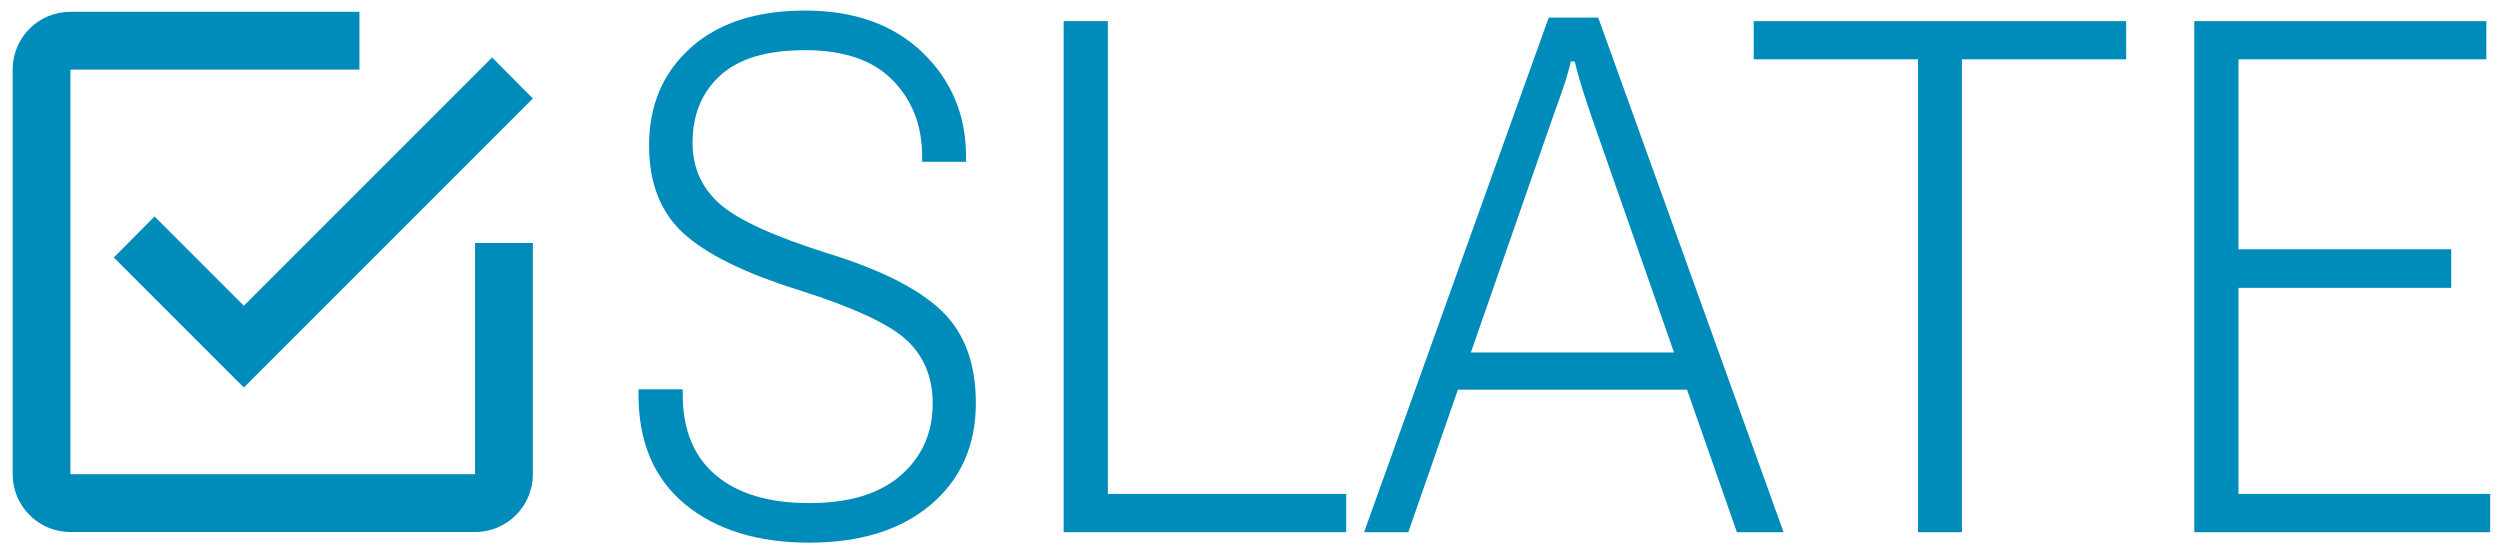
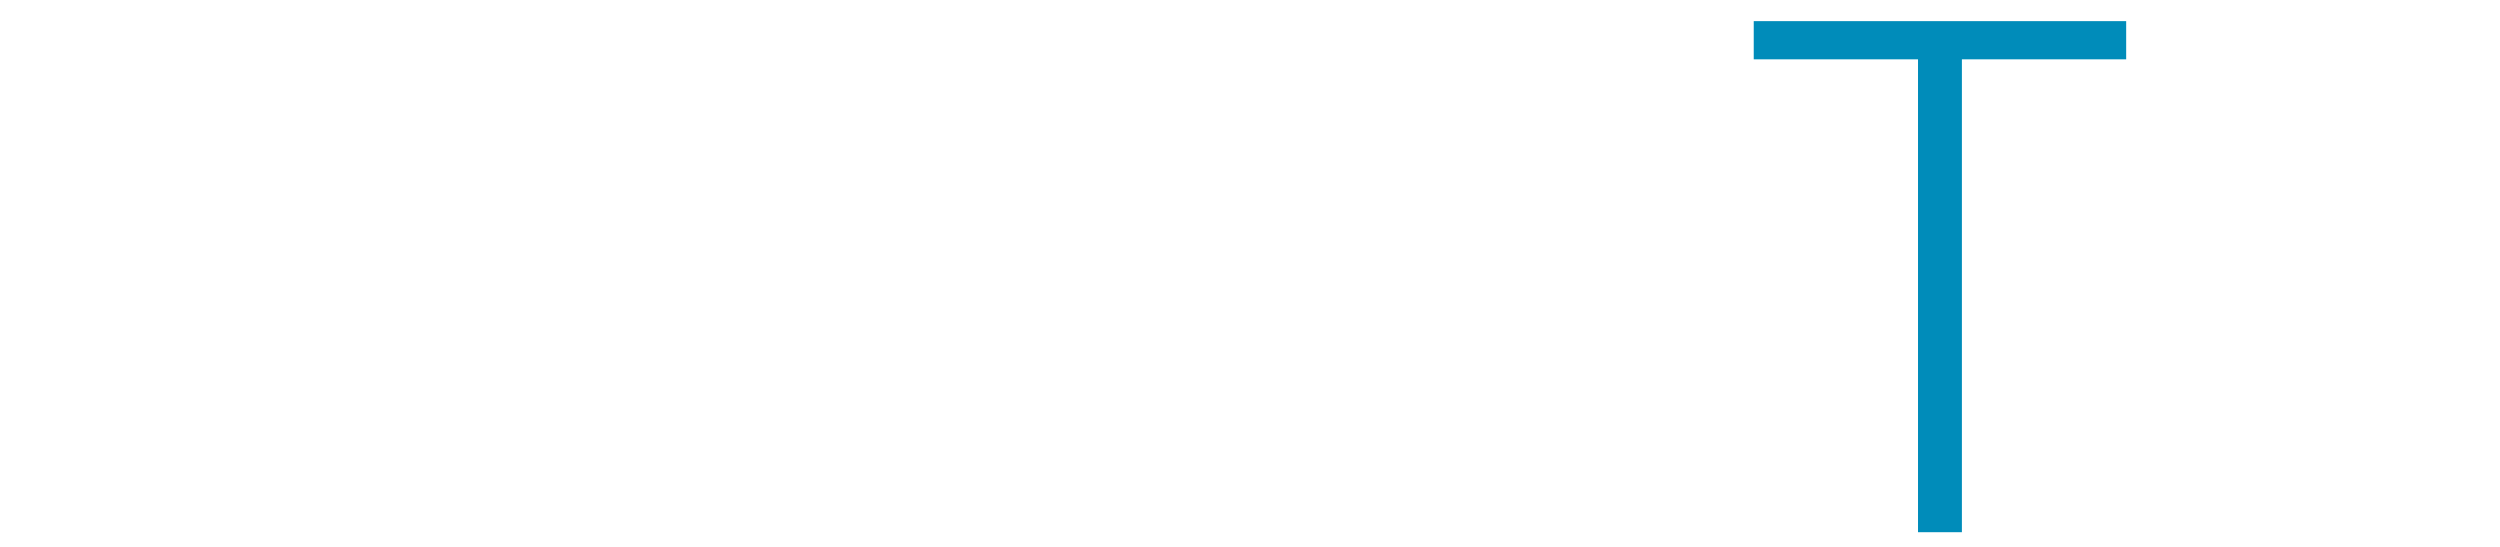
<svg xmlns="http://www.w3.org/2000/svg" width="950.1" height="207.73" viewBox="0 0 950.1 207.73">
  <defs>
    <style>.cls-1{fill:#008cba;}</style>
  </defs>
  <g id="Check">
-     <path class="cls-1" d="M180.54,180.22H26.77V26.46h109.83V4.49H26.77C14.58,4.49,4.81,14.27,4.81,26.46V180.22c0,12.13,9.83,21.97,21.97,21.97H180.54c12.13,0,21.97-9.83,21.97-21.97V92.36h-21.97m-121.8-10.1l-15.49,15.6,49.42,49.42L202.51,37.44l-15.49-15.6L92.67,116.19l-33.94-33.94Z" />
-   </g>
+     </g>
  <g id="Layer_2">
    <g>
-       <path class="cls-1" d="M242.66,147.96h16.81v2c0,13.34,4.18,23.55,12.54,30.62,8.36,7.07,20.19,10.61,35.49,10.61s26.72-3.51,34.82-10.54c8.09-7.02,12.14-16.14,12.14-27.35,0-9.87-3.29-17.88-9.87-24.01-6.58-6.14-20.28-12.49-41.09-19.08-20.46-6.4-35.04-13.58-43.76-21.55-8.72-7.96-13.07-19.1-13.07-33.42,0-15.21,5.25-27.55,15.74-37.02,10.49-9.47,25.03-14.21,43.62-14.21s33.53,5.32,44.56,15.94c11.03,10.63,16.54,23.81,16.54,39.55v2h-16.68v-2c0-11.74-3.74-21.41-11.21-29.02s-18.54-11.41-33.22-11.41-25.26,3.2-32.28,9.6c-7.03,6.4-10.54,14.94-10.54,25.61,0,9.34,3.42,17.05,10.27,23.15,6.85,6.09,20.59,12.39,41.22,18.88,20.1,6.23,34.49,13.5,43.16,21.81,8.67,8.32,13.01,19.99,13.01,35.02,0,16.1-5.69,28.97-17.08,38.62-11.39,9.65-26.81,14.47-46.29,14.47s-35.38-4.87-47.16-14.61c-11.79-9.74-17.68-23.63-17.68-41.69v-2Z" />
-       <path class="cls-1" d="M404.22,8.02h16.81V187.71h90.58v14.54h-107.39V8.02Z" />
-       <path class="cls-1" d="M588.58,6.68h18.81l70.44,195.57h-17.74l-55.36-158.22c-1.25-3.65-2.4-7.16-3.47-10.54-1.07-3.38-2-6.76-2.8-10.14h-1.47c-.8,3.38-1.78,6.76-2.94,10.14-1.16,3.38-2.4,6.89-3.74,10.54l-55.1,158.22h-16.81L588.58,6.68Zm-38.15,127.27h94.85l5.2,14.14h-105.26l5.2-14.14Z" />
      <path class="cls-1" d="M666.49,8.02h141.54v14.54h-62.43V202.25h-16.68V22.56h-62.43V8.02Z" />
-       <path class="cls-1" d="M833.91,8.02h110.99v14.54h-94.18V94.73h80.84v14.67h-80.84v78.31h95.65v14.54h-112.46V8.02Z" />
    </g>
  </g>
</svg>